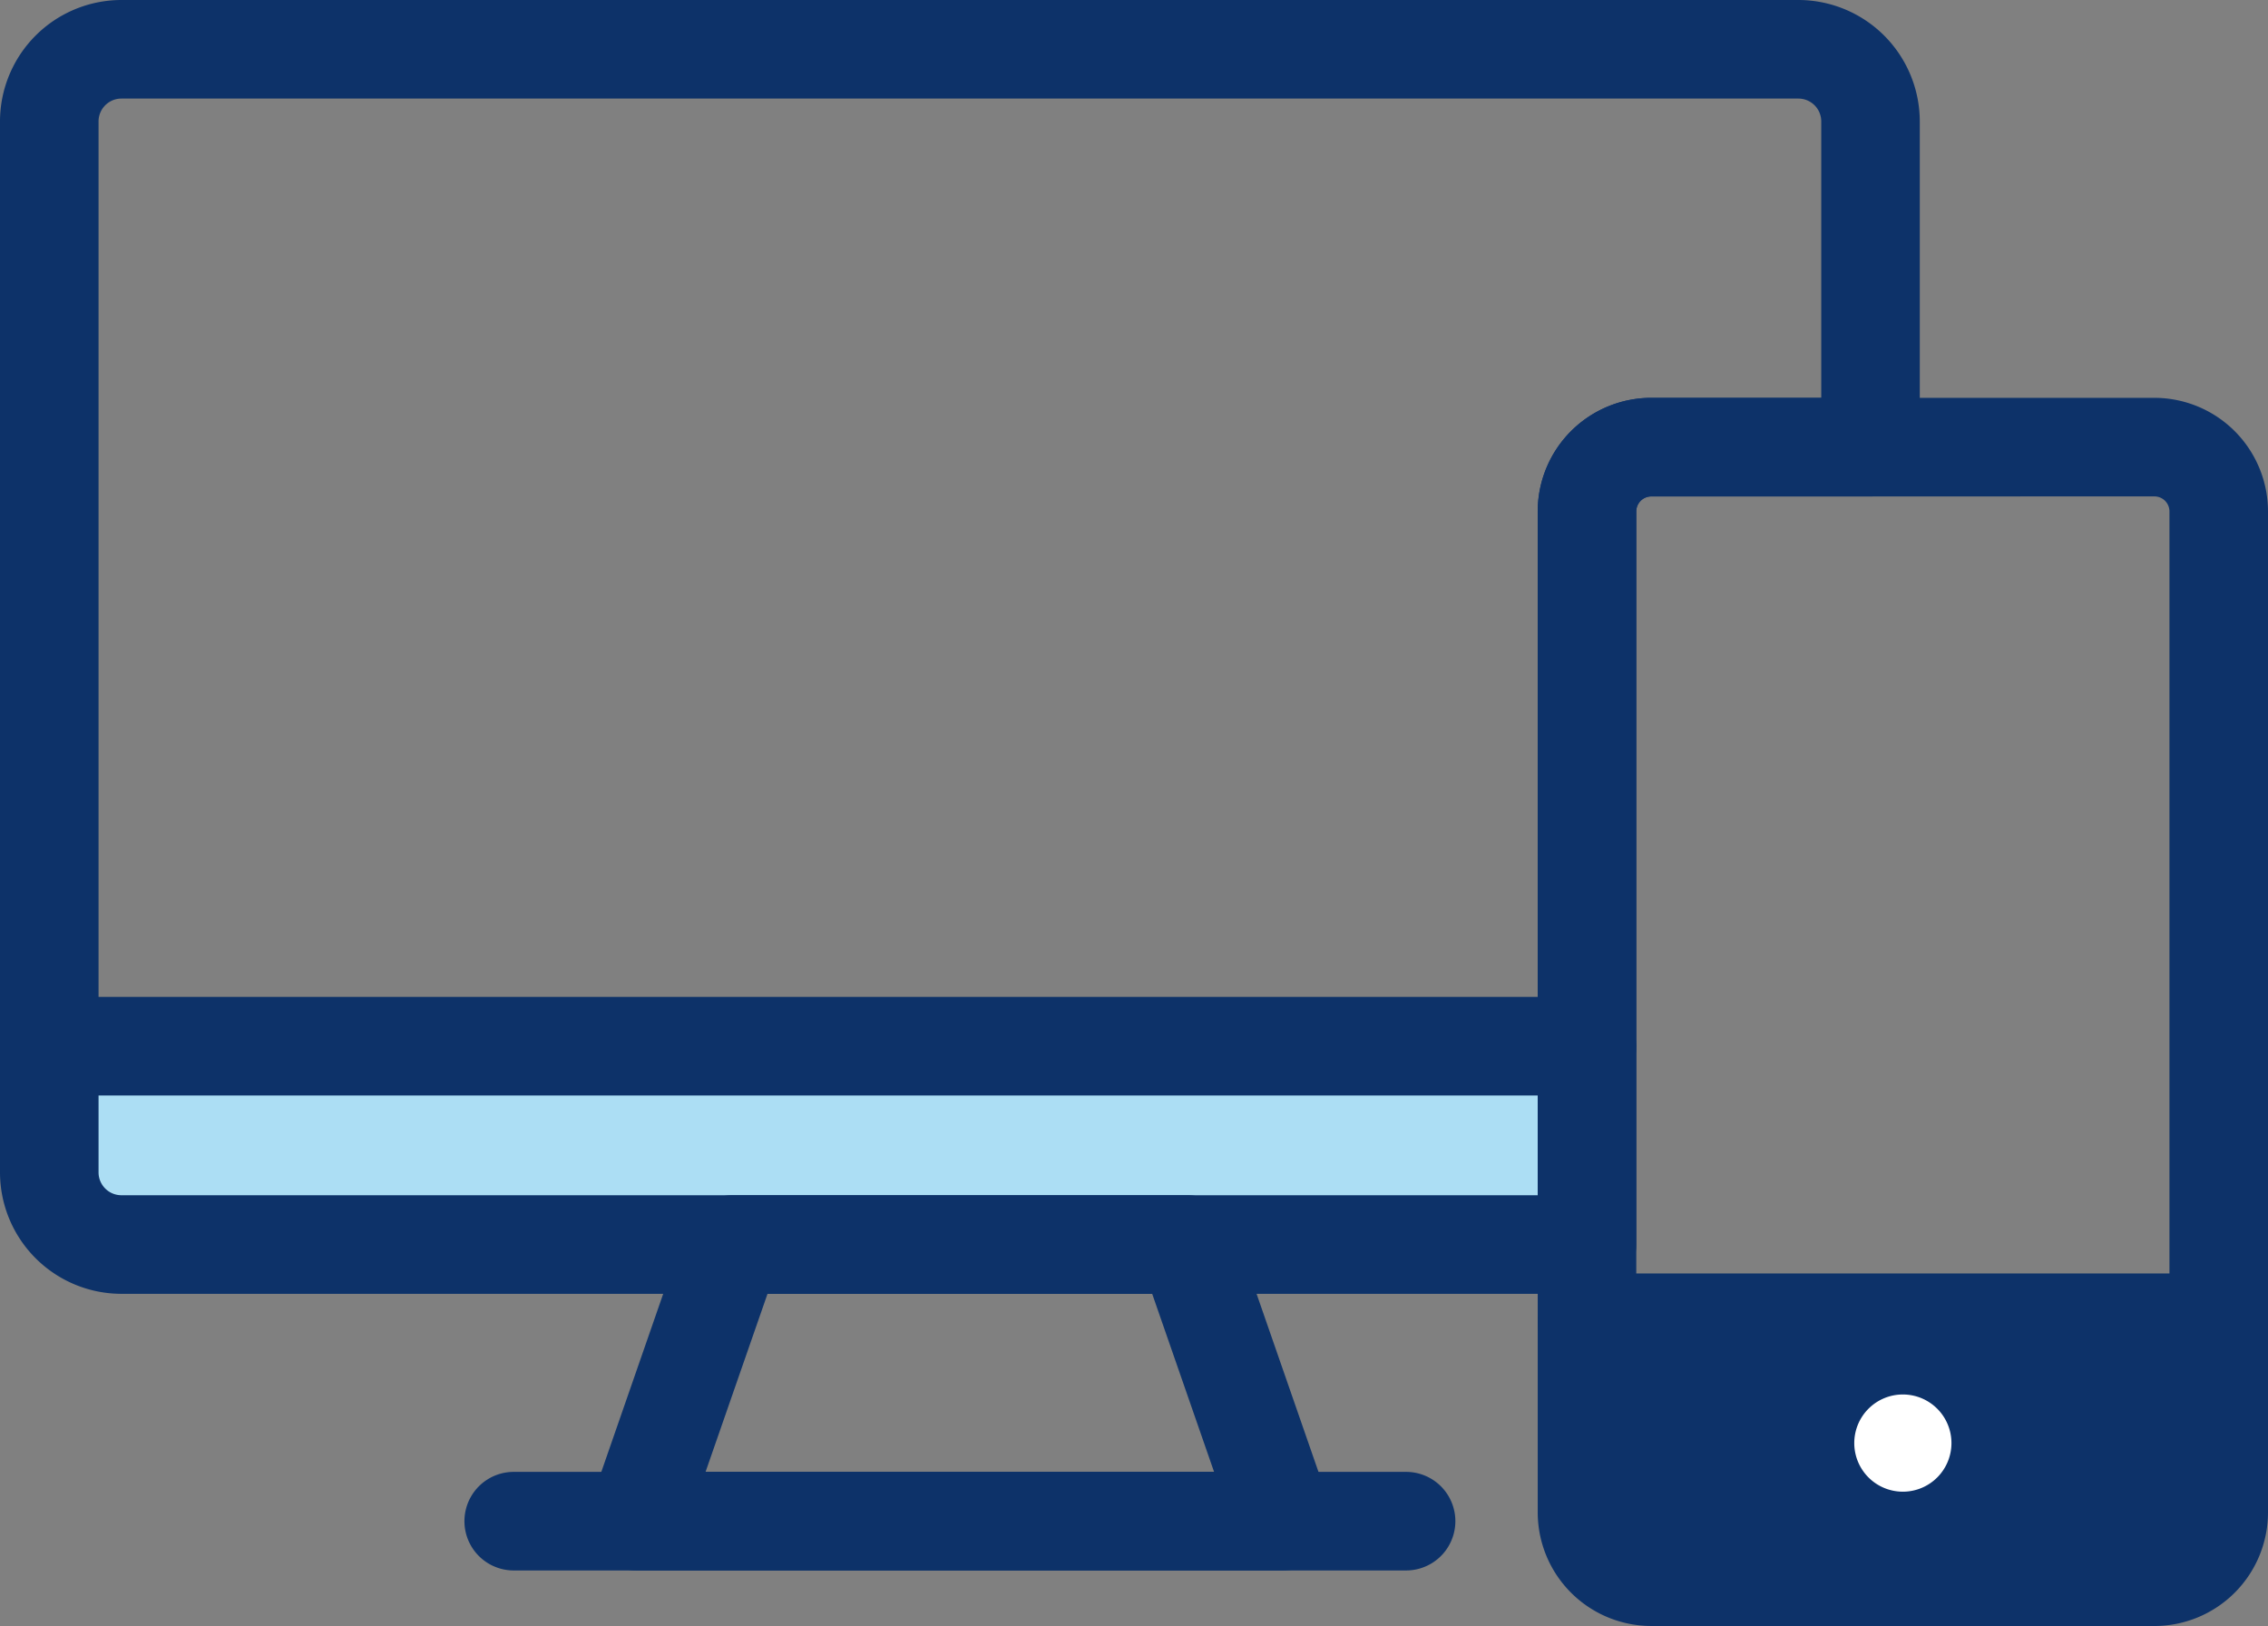
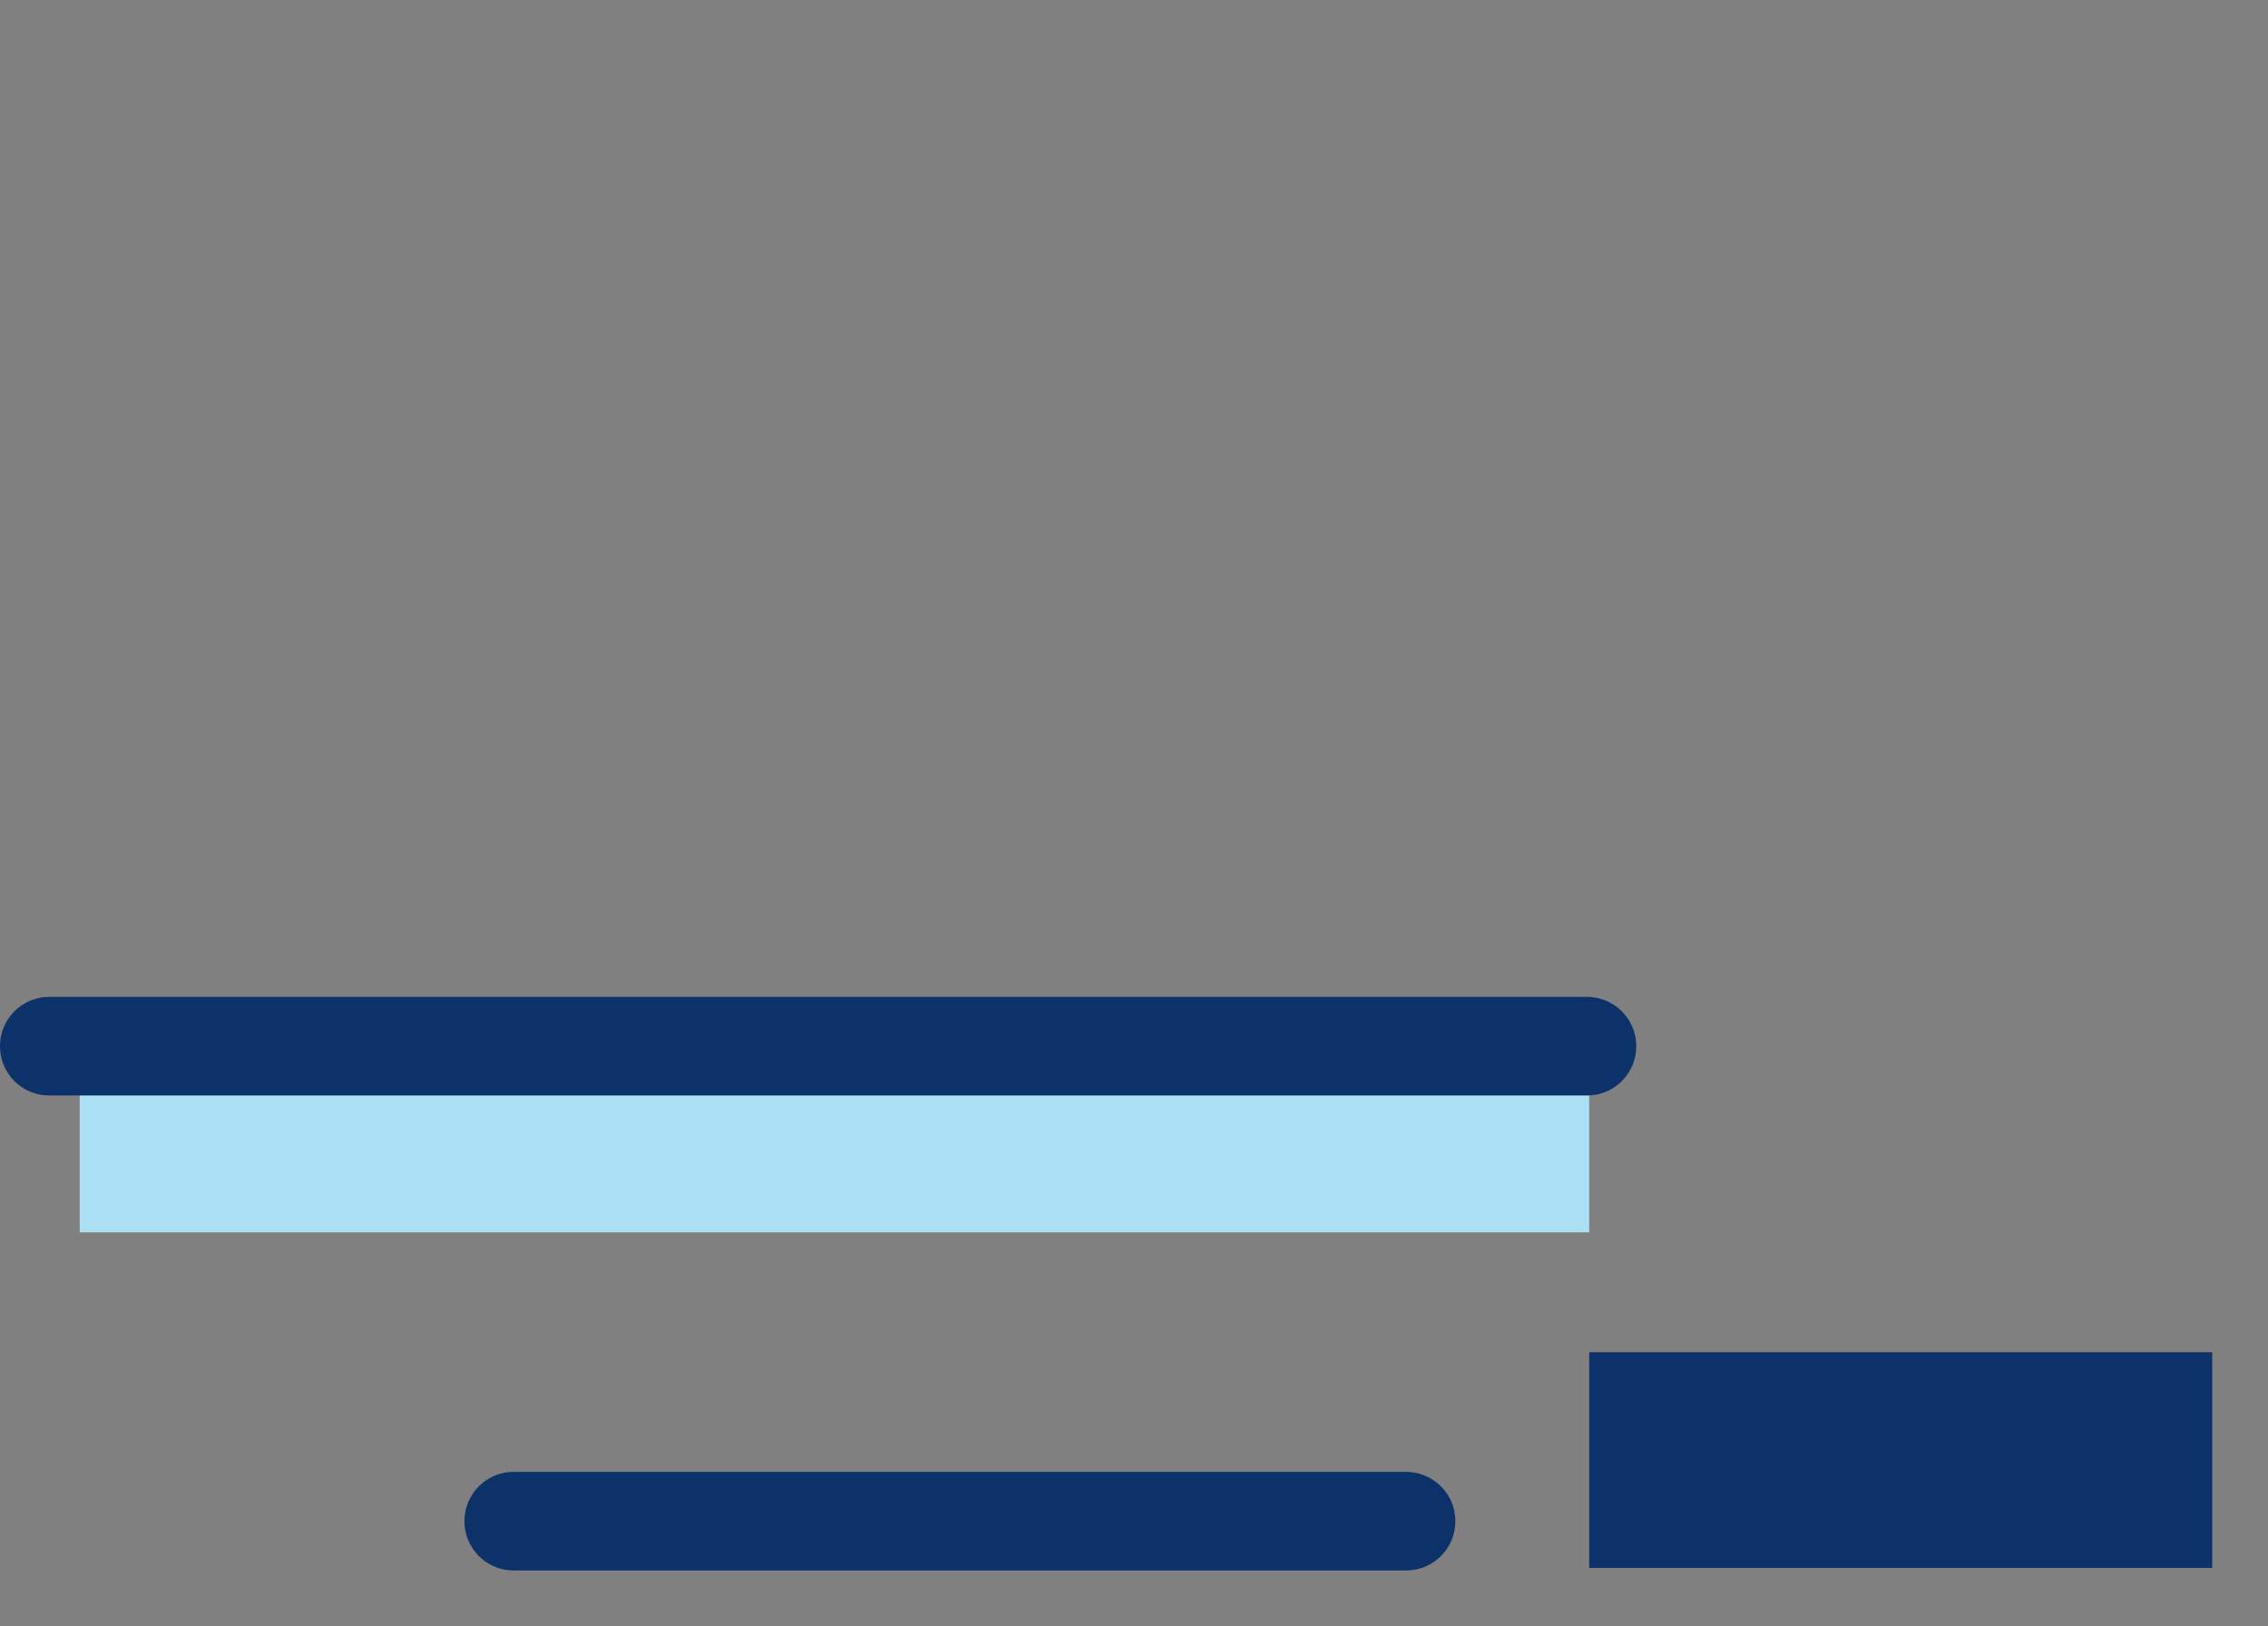
<svg xmlns="http://www.w3.org/2000/svg" id="Group_6" data-name="Group 6" width="94.655" height="67.848" viewBox="0 0 94.655 67.848">
  <rect x="0" y="0" width="94.655" height="67.848" fill="#808080" stroke="none" />
  <defs>
    <clipPath id="clip-path">
      <rect id="Rectangle_19" data-name="Rectangle 19" width="94.655" height="67.848" fill="none" />
    </clipPath>
  </defs>
  <g id="Group_5" data-name="Group 5" clip-path="url(#clip-path)">
    <rect id="Rectangle_21" data-name="Rectangle 21" width="63" height="7" transform="translate(3.327 44.424)" fill="#acdef4" />
    <rect id="Rectangle_23" data-name="Rectangle 23" width="26" height="9" transform="translate(66.327 56.424)" fill="#0d3269" />
-     <path id="Path_8" data-name="Path 8" d="M166.089,294.576h-27.01a2.057,2.057,0,0,1-1.942-2.732L141.15,280.3a2.057,2.057,0,0,1,1.942-1.381h18.98a2.057,2.057,0,0,1,1.942,1.381l3.972,11.424a2.057,2.057,0,0,1-1.9,2.85m-24.118-4.113h21.222l-2.583-7.43H144.554Z" transform="translate(-112.521 -229.045)" fill="#0d3269" />
    <path id="Path_9" data-name="Path 9" d="M147.7,347.586H110.457a2.056,2.056,0,1,1,0-4.113H147.7a2.056,2.056,0,0,1,0,4.113" transform="translate(-89.017 -282.055)" fill="#0d3269" />
    <path id="Path_10" data-name="Path 10" d="M66.233,236.75H2.056a2.056,2.056,0,0,1,0-4.113H66.233a2.056,2.056,0,0,1,0,4.113" transform="translate(0 -191.038)" fill="#0d3269" />
-     <path id="Path_11" data-name="Path 11" d="M384.64,144.089h-21a4.744,4.744,0,0,1-4.739-4.739V97.581a4.744,4.744,0,0,1,4.739-4.739h21a4.744,4.744,0,0,1,4.739,4.739v41.77a4.744,4.744,0,0,1-4.739,4.739m-21-47.134a.627.627,0,0,0-.626.626v41.77a.627.627,0,0,0,.626.626h21a.627.627,0,0,0,.626-.626V97.581a.627.627,0,0,0-.626-.626Z" transform="translate(-294.724 -76.241)" fill="#0d3269" />
-     <path id="Path_12" data-name="Path 12" d="M66.233,53.988H5.066A5.072,5.072,0,0,1,0,48.921V5.066A5.072,5.072,0,0,1,5.066,0h69.99a5.072,5.072,0,0,1,5.066,5.066V18.658a2.056,2.056,0,0,1-2.056,2.056H68.915a.627.627,0,0,0-.626.626V51.931a2.056,2.056,0,0,1-2.056,2.056M5.066,4.113a.954.954,0,0,0-.953.953V48.921a.954.954,0,0,0,.953.953h59.11V21.34A4.744,4.744,0,0,1,68.915,16.6H76.01V5.066a.955.955,0,0,0-.953-.953Z" fill="#0d3269" />
-     <path id="Path_13" data-name="Path 13" d="M387.323,301.283H360.957a2.056,2.056,0,1,1,0-4.113h26.365a2.056,2.056,0,1,1,0,4.113" transform="translate(-294.724 -244.032)" fill="#0d3269" />
-     <path id="Path_14" data-name="Path 14" d="M436.838,327.436a2.028,2.028,0,1,0-2.028,2.028,2.028,2.028,0,0,0,2.028-2.028" transform="translate(-355.394 -267.22)" fill="#fff" />
  </g>
</svg>